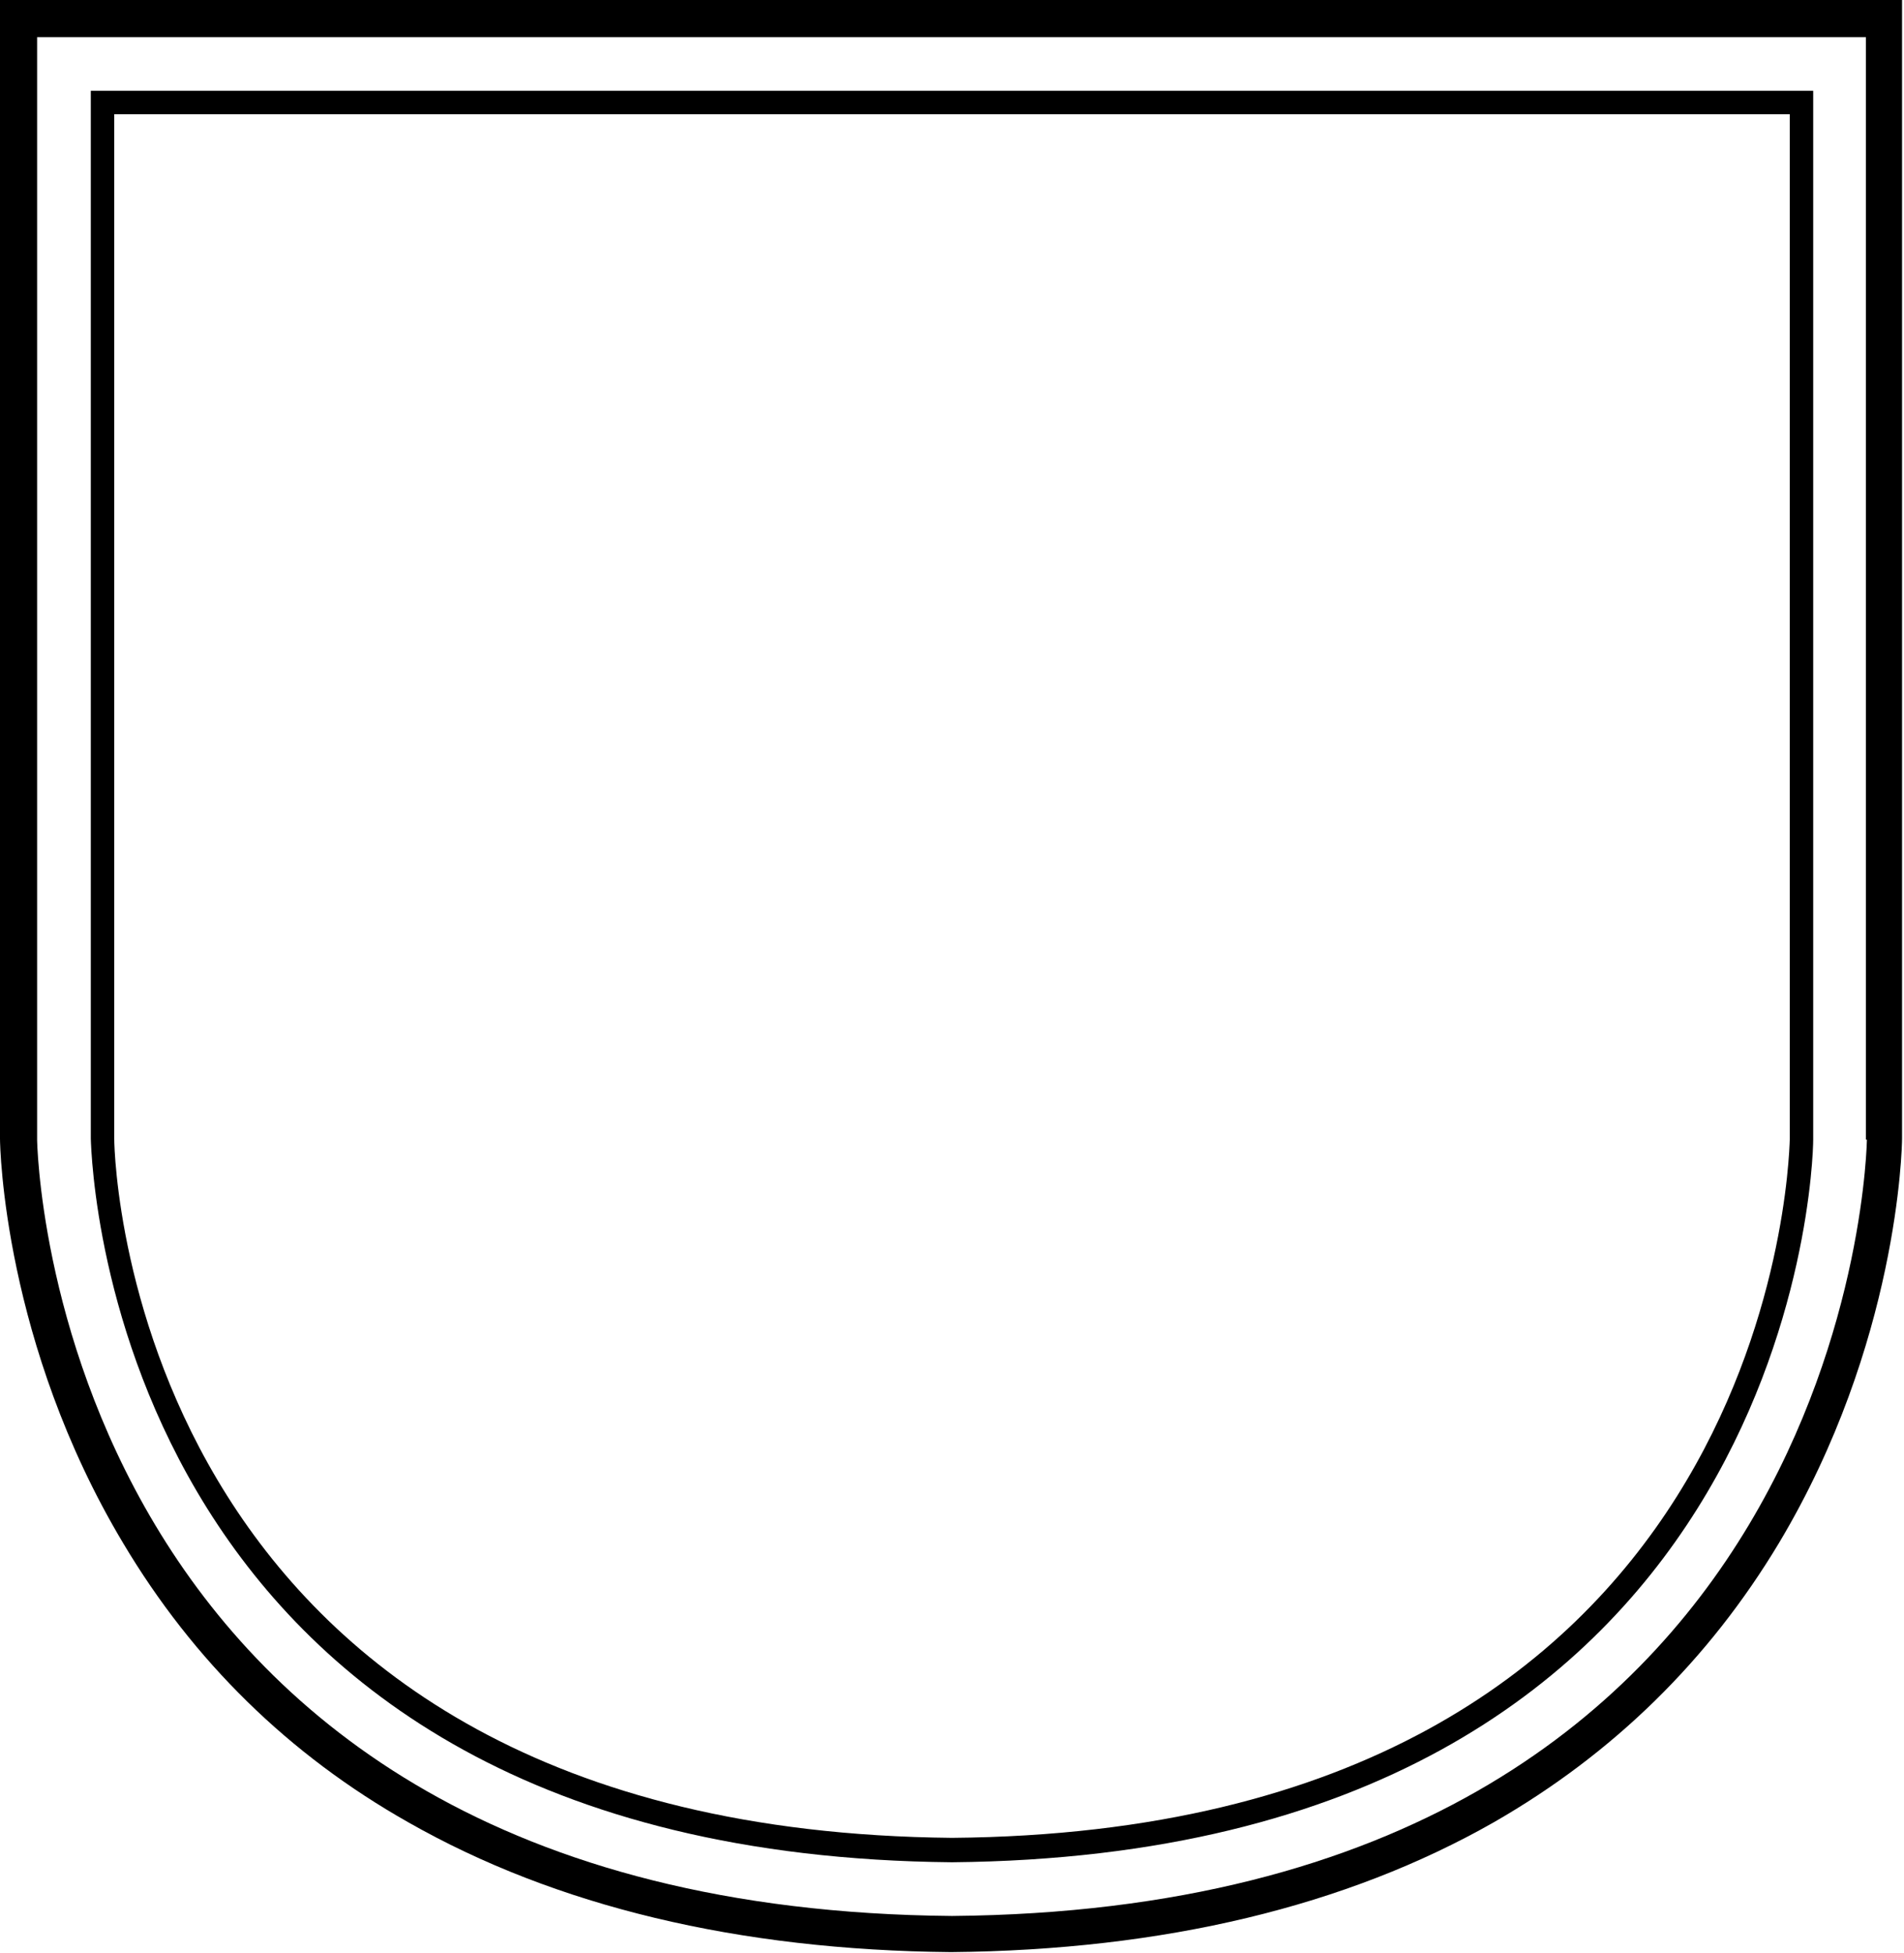
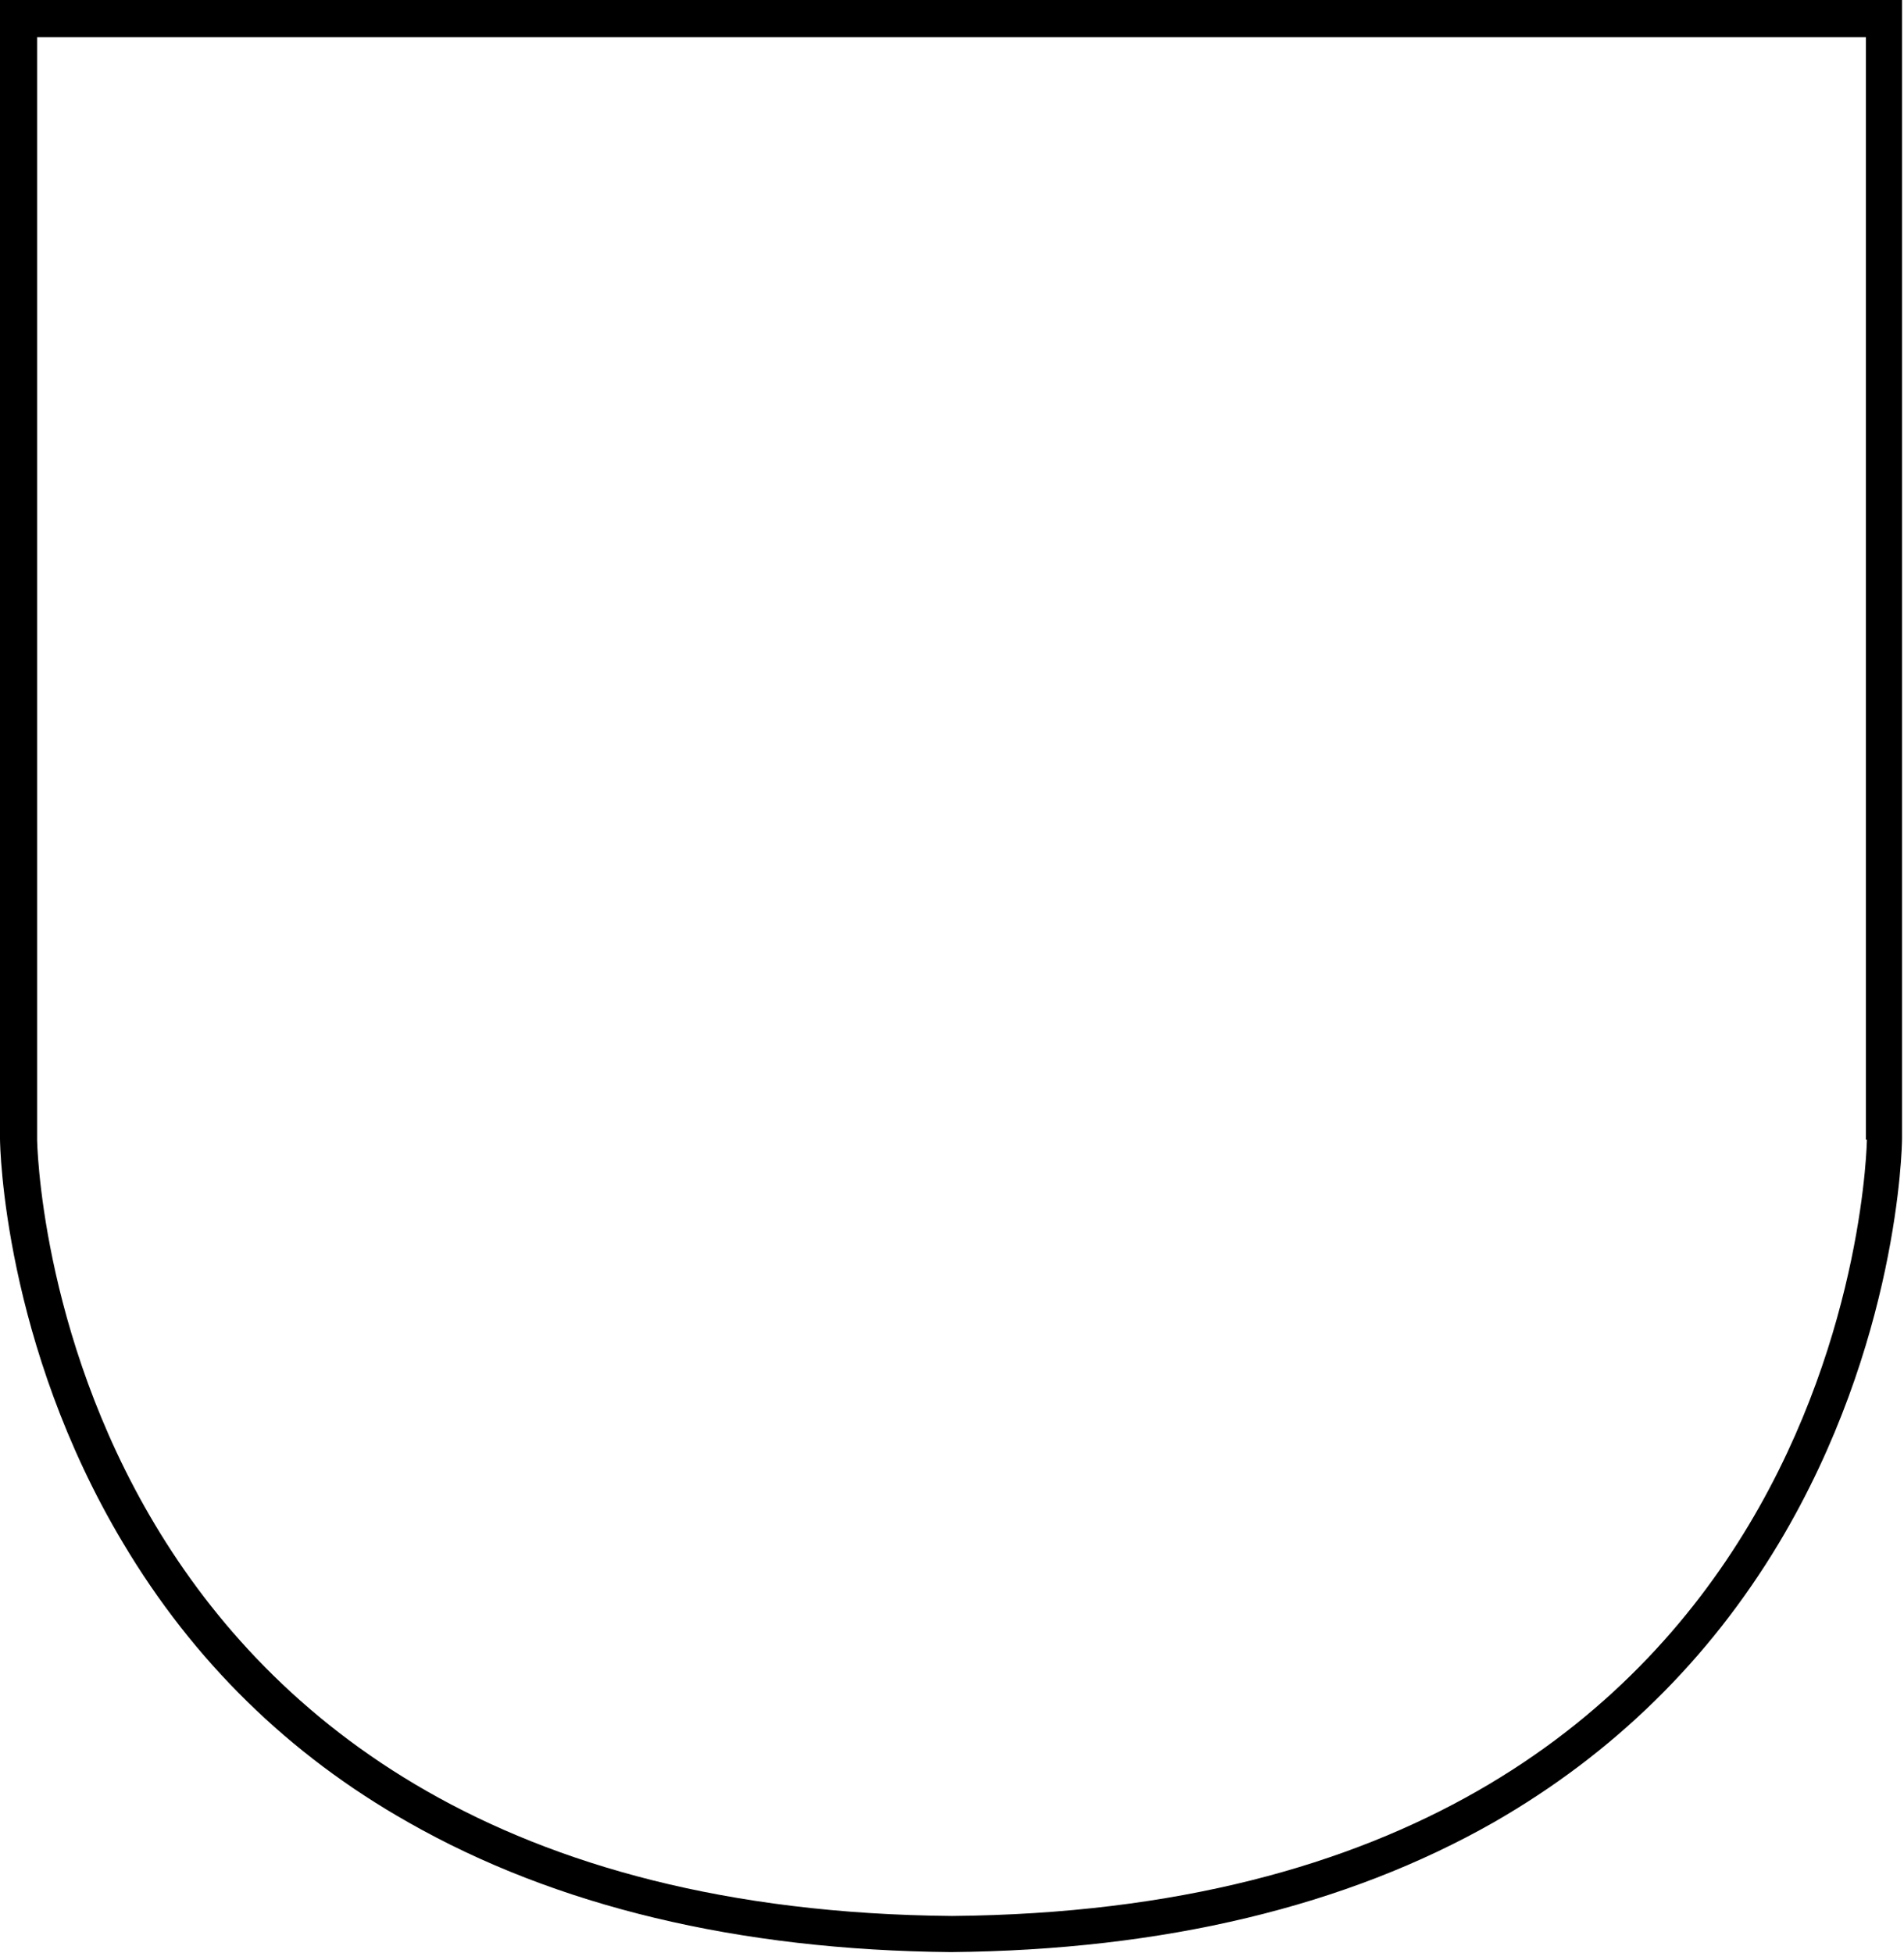
<svg xmlns="http://www.w3.org/2000/svg" version="1.1" id="Layer_1" x="0px" y="0px" viewBox="0 0 195 200" style="enable-background:new 0 0 195 200;" xml:space="preserve">
  <style type="text/css">
	.st0{fill:#595A5A;}
	.st1{fill:#010101;}
	.st2{fill:none;}
	.st3{fill:#FFFFFF;}
</style>
  <g>
    <path d="M191.2,0H3.8H0v3.8v112.8c0,0.9,0.4,21,12.6,41.4c7.2,12.1,17,21.7,29.2,28.6c15.1,8.6,33.8,13.1,55.6,13.3   l0,0l0,0c21.8-0.2,40.5-4.7,55.6-13.3c12.2-7,22-16.6,29.2-28.6c12.2-20.4,12.6-40.5,12.6-41.4l0-112.9V0H191.2z M191.2,116.7   c0,0-1,78.7-93.7,79.5c-92.7-0.8-93.7-79.5-93.7-79.5V3.8h187.3V116.7z" />
-     <path d="M97.5,190.7L97.5,190.7L97.5,190.7c85.9-0.8,88.2-71,88.2-74V9.3H9.3l0,107.3C9.4,119.6,11.6,189.9,97.5,190.7   z M11.7,11.7h171.6v105c-0.1,2.9-2.2,70.8-85.8,71.5c-83.6-0.8-85.8-68.8-85.8-71.6L11.7,11.7z" />
  </g>
</svg>